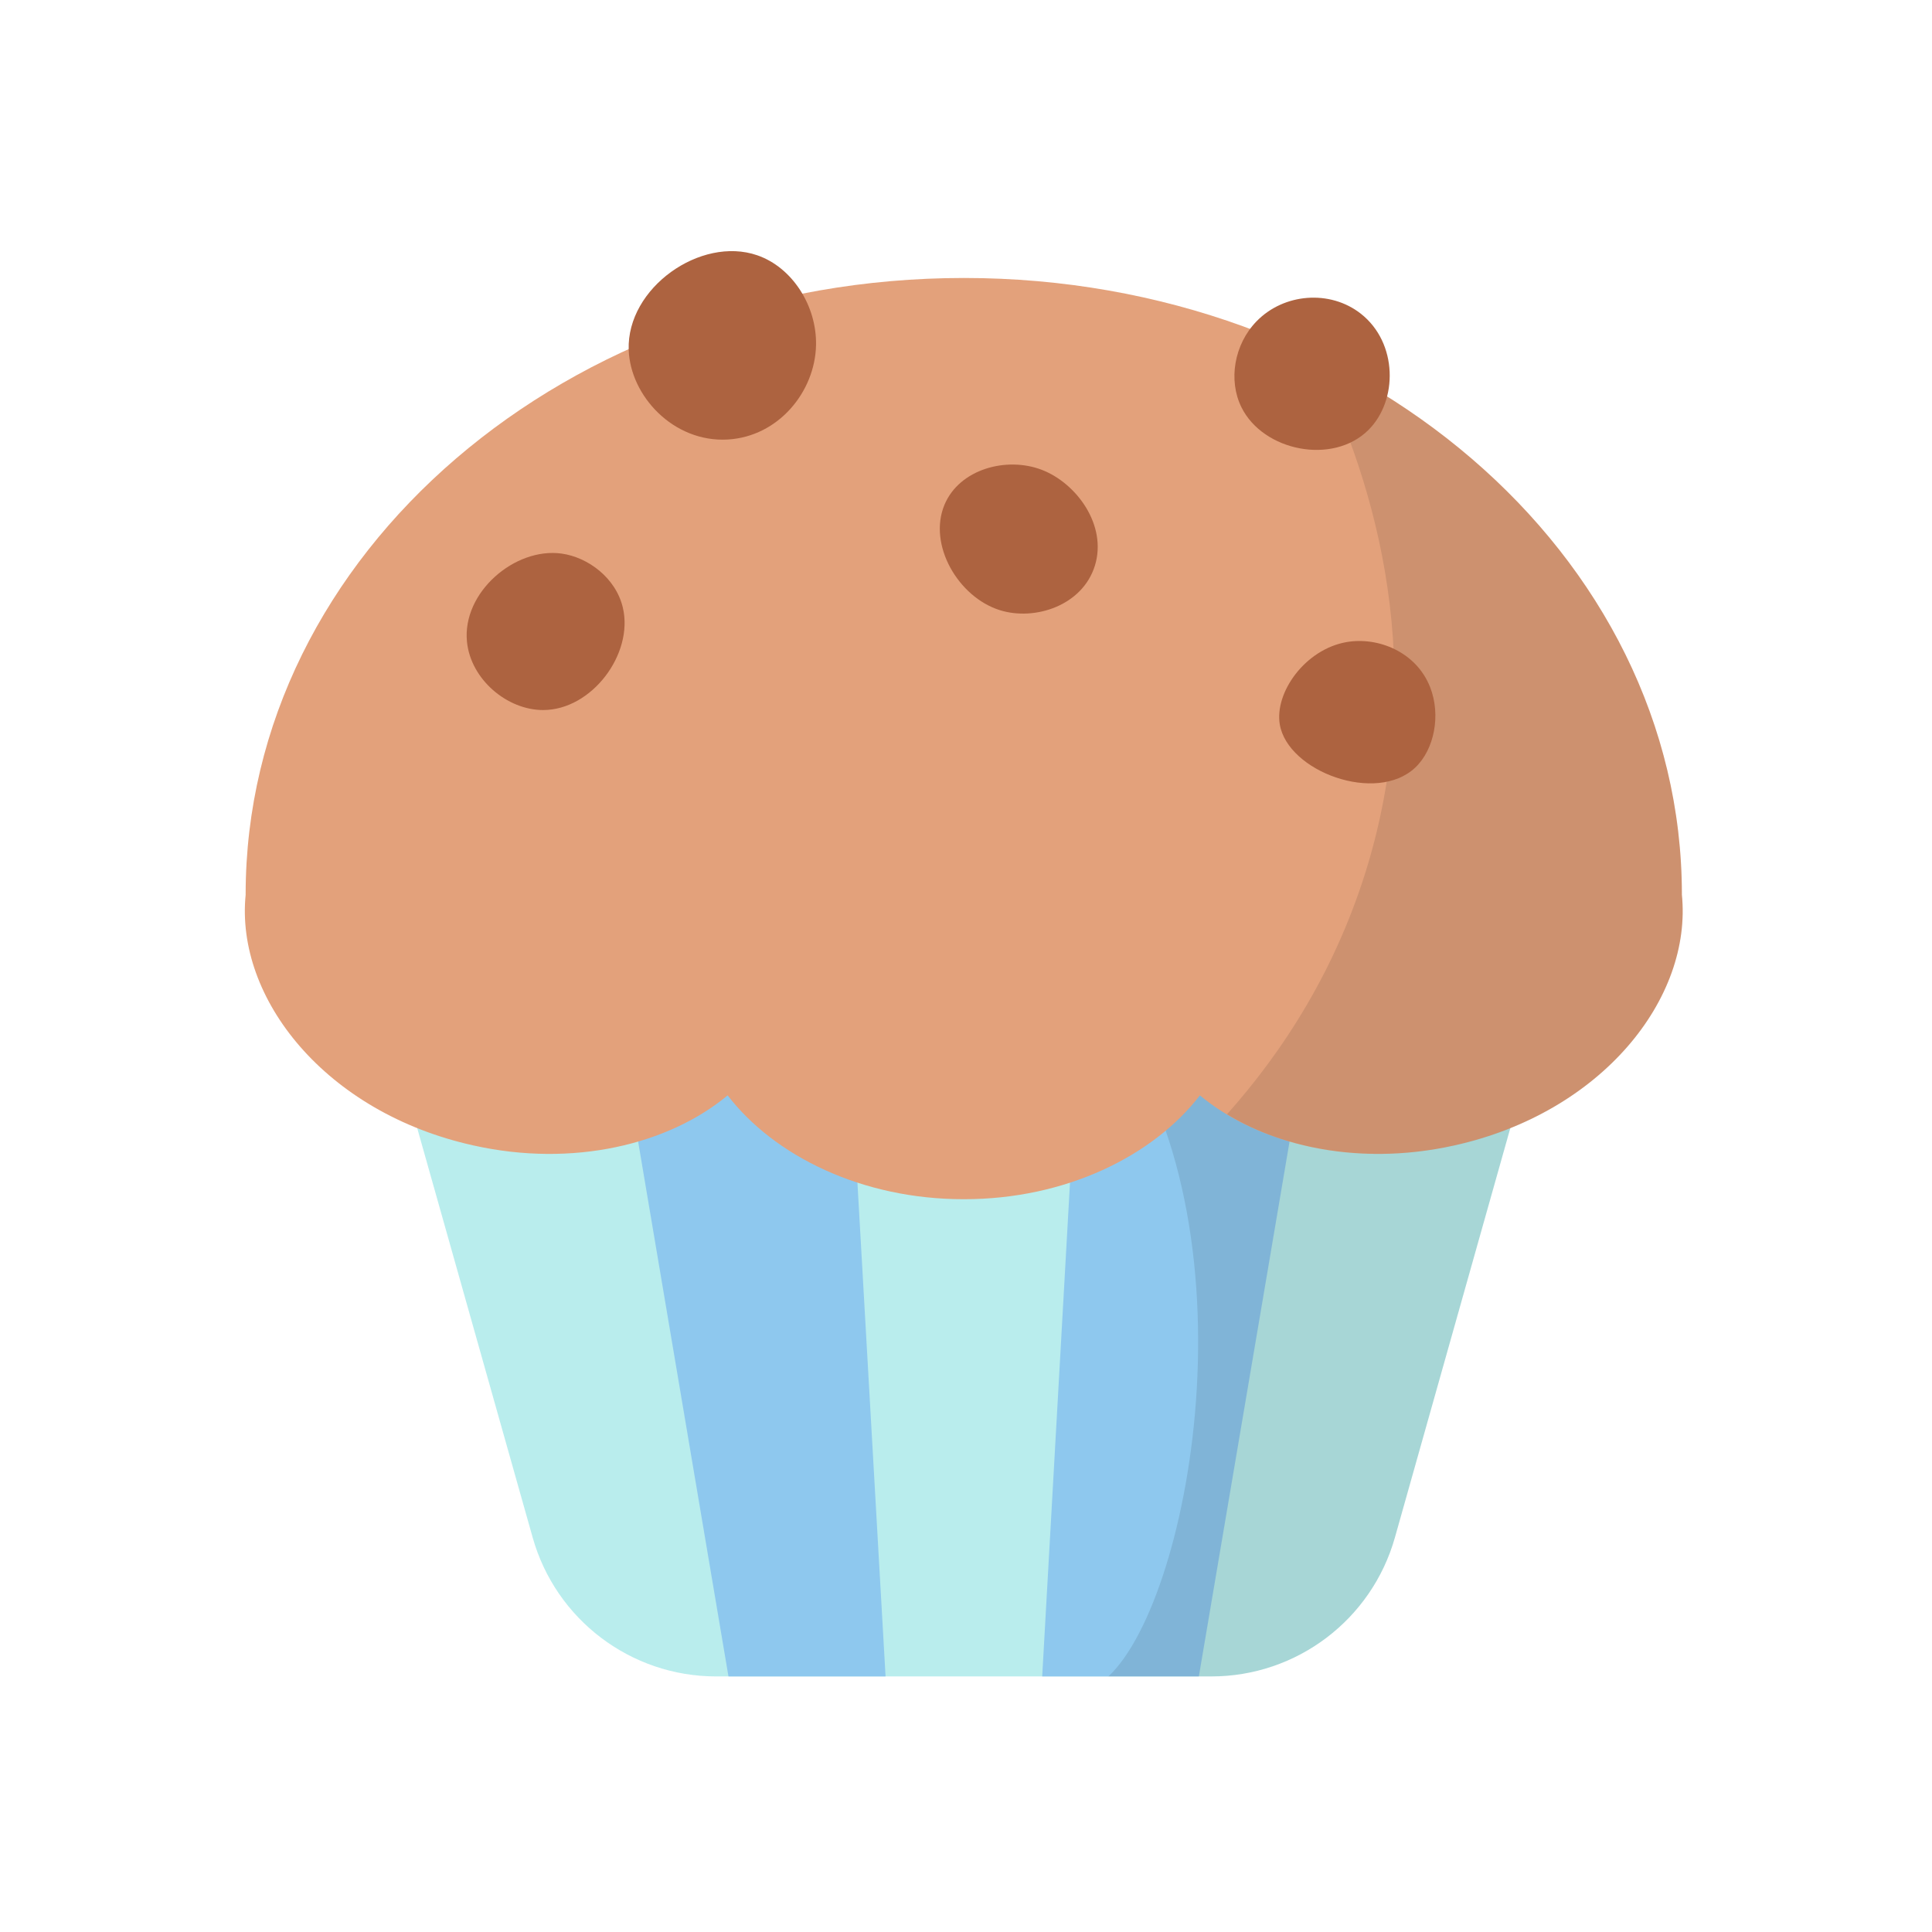
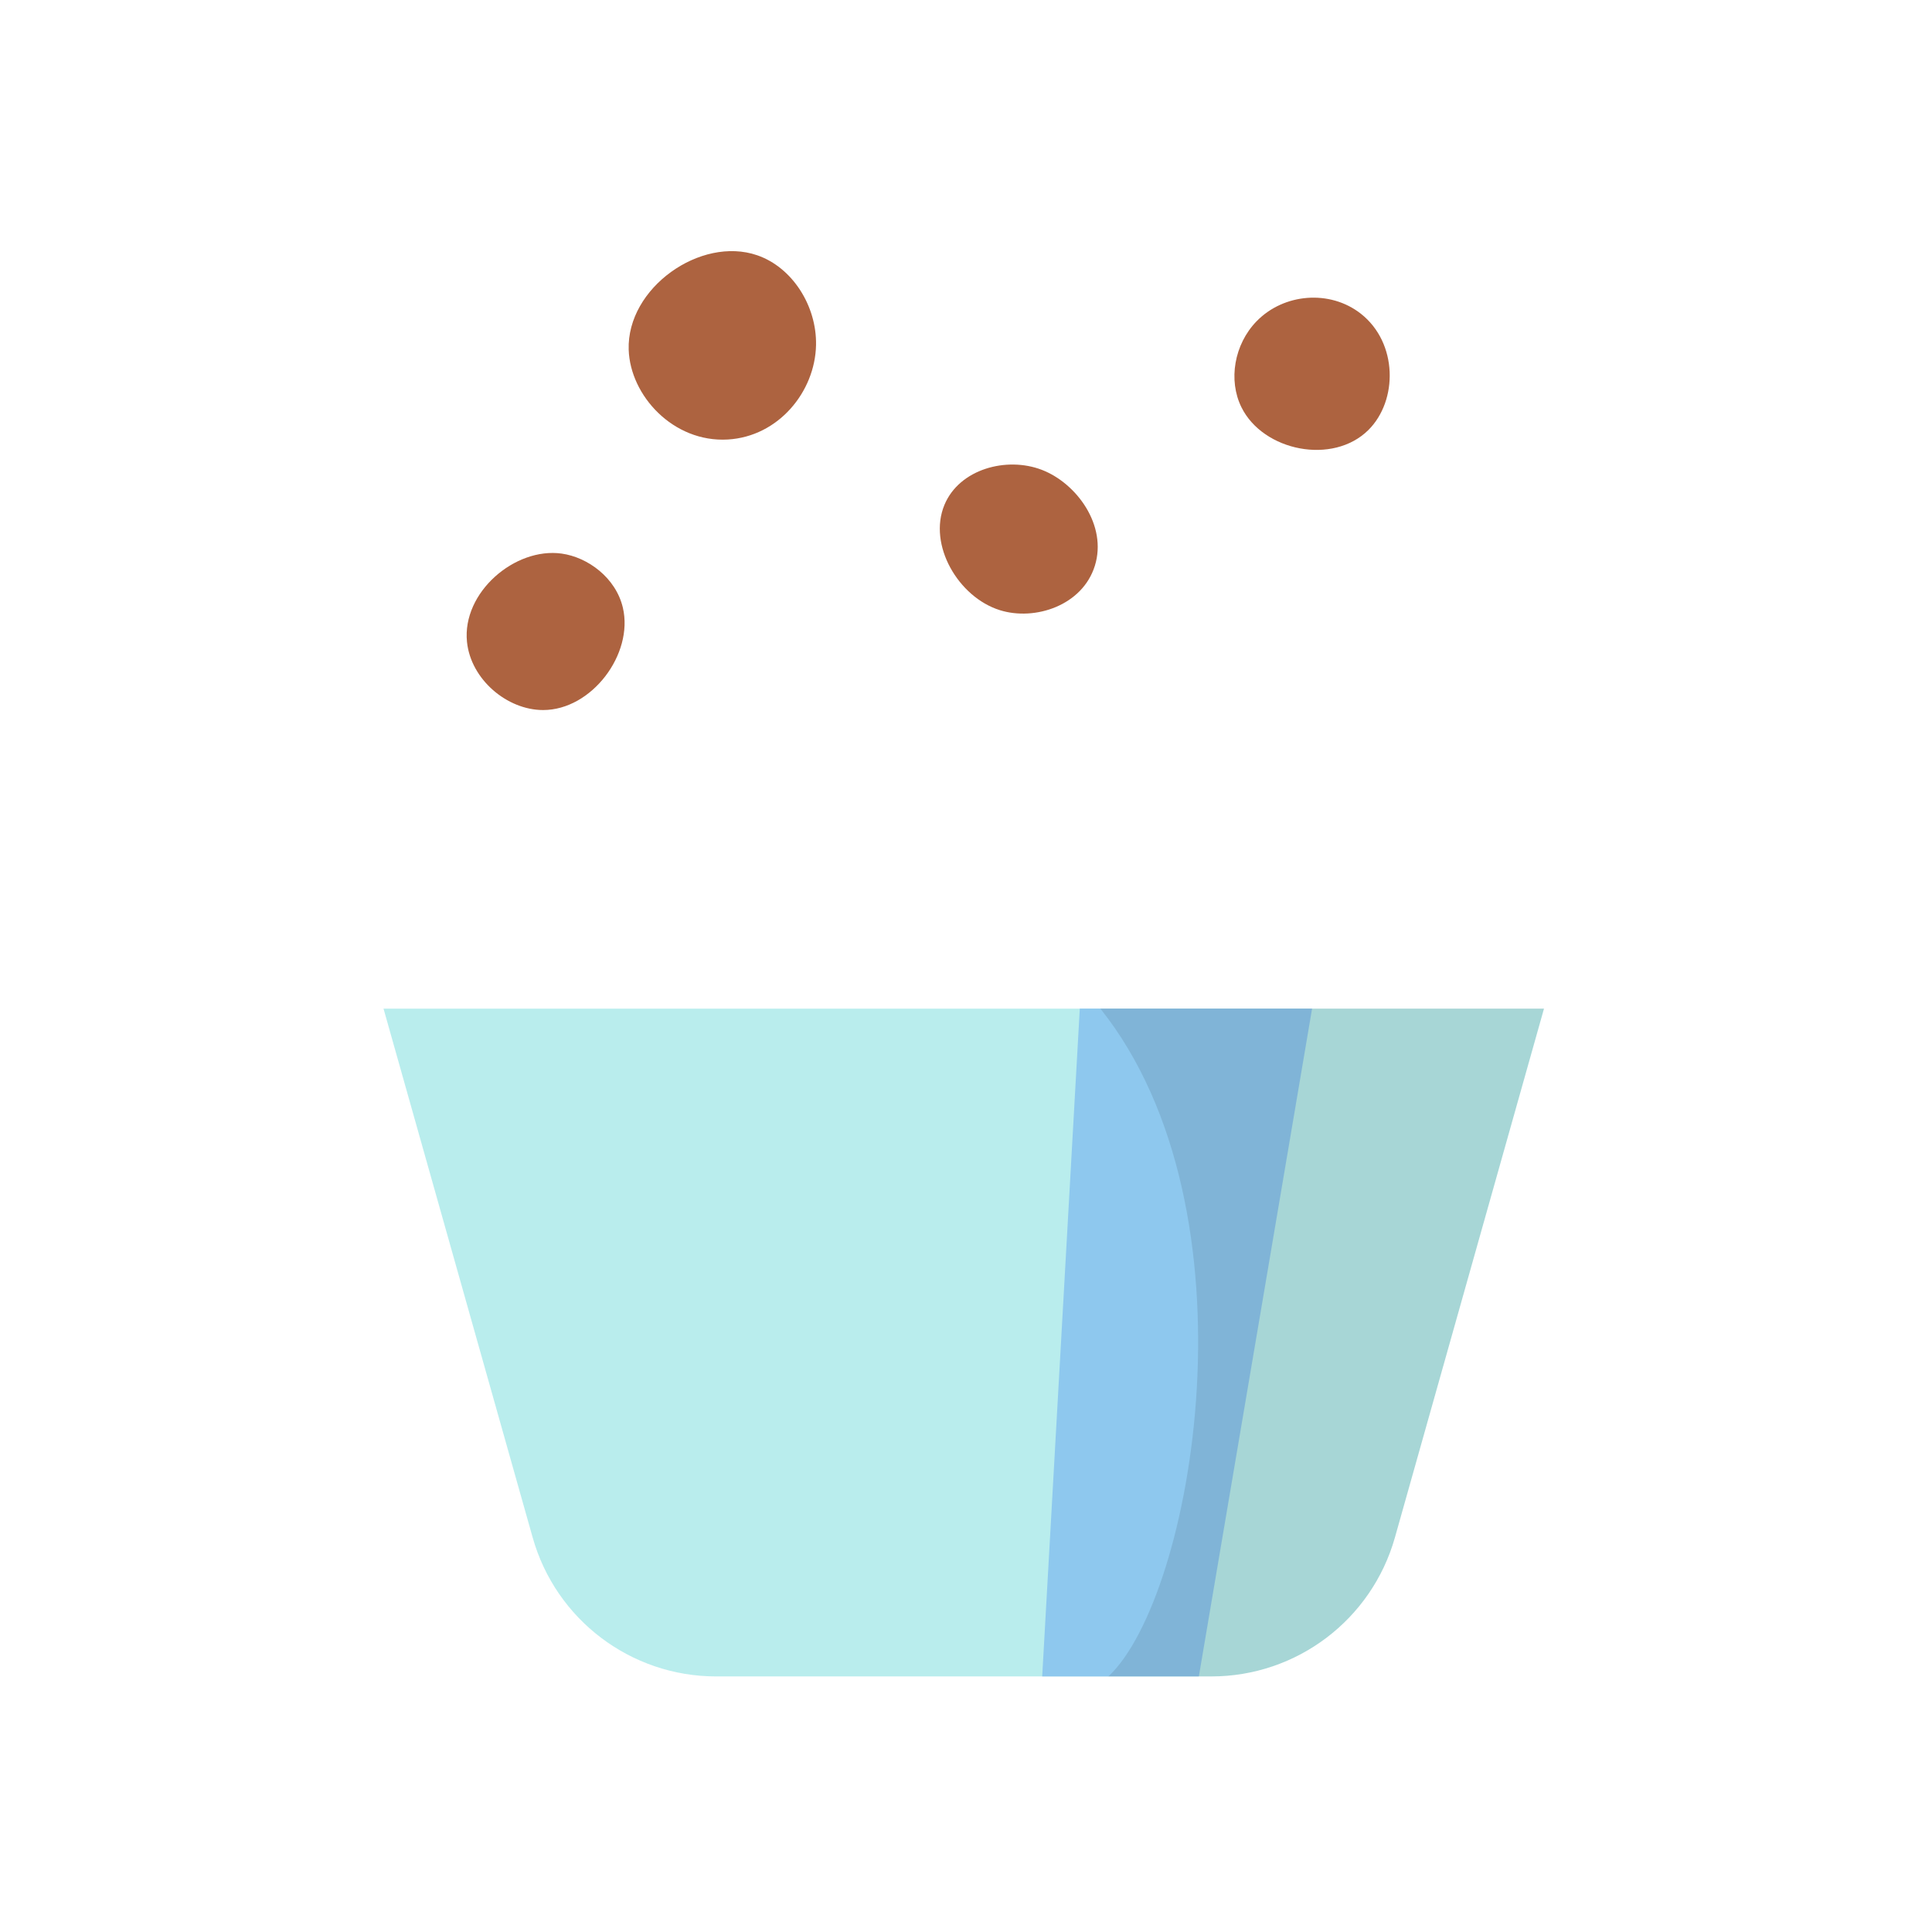
<svg xmlns="http://www.w3.org/2000/svg" width="434" height="434" viewBox="0 0 434 434" fill="none">
  <path d="M272.118 376.589H160.881C141.703 376.589 124.862 363.841 119.657 345.382L86.156 226.585H346.843L313.343 345.382C308.137 363.841 291.297 376.589 272.118 376.589Z" fill="#B9EDED" />
-   <path d="M198.931 376.584H163.641L138.305 226.576H190.385L198.931 376.584Z" fill="#8EC8EE" />
  <path d="M294.744 226.576L269.307 376.584H234.117L242.563 226.576H294.744Z" fill="#8EC8EE" />
  <path opacity="0.1" d="M346.824 226.576L313.344 345.416C308.116 363.816 291.325 376.584 272.122 376.584H248.997C268.005 358.772 283.505 272.132 247.188 226.576L346.824 226.576Z" fill="black" />
-   <path d="M377.81 200.919H377.821C377.821 124.441 305.573 62.443 216.549 62.443C127.427 62.443 55.18 124.441 55.18 200.919H55.19C52.802 224.278 73.136 249.954 106.336 257.307C128.769 262.314 150.198 257.08 163.458 246.059C173.919 259.677 193.641 269.411 216.5 269.385C239.366 269.415 259.075 259.676 269.541 246.059C282.795 257.079 304.236 262.315 326.663 257.307C359.865 249.957 380.199 224.277 377.81 200.919Z" fill="#E3A17B" />
-   <path opacity="0.1" d="M377.792 200.937C380.205 224.263 359.895 250.002 326.615 257.341C307.412 261.564 288.812 258.346 275.641 250.303C288.008 236.428 300.374 217.728 307.513 193.397C321.287 146.242 307.513 104.819 294.844 79.884C344.311 103.512 377.792 148.857 377.792 200.937Z" fill="black" />
  <path d="M234.023 105.54C241.855 108.549 248.763 118.017 245.951 127.078C243.175 136.023 232.485 139.55 224.58 137.059C215.27 134.127 208.422 122.411 212.154 113.42C215.505 105.345 226.13 102.508 234.023 105.54Z" fill="#AD6340" />
  <path d="M126.165 124.356C132.054 125.177 138.344 129.788 139.923 136.522C142.357 146.9 132.943 159.507 121.996 159.503C113.92 159.5 105.758 152.633 104.902 144.182C103.775 133.056 115.686 122.894 126.165 124.356Z" fill="#AD6340" />
  <path d="M170.095 57.342C178.01 60.067 183.486 68.728 183.312 77.514C183.104 87.995 174.867 98.073 163.487 98.73C151.231 99.438 141.559 88.858 141.228 78.558C140.781 64.653 157.41 52.974 170.095 57.342Z" fill="#AD6340" />
  <path d="M282.278 72.166C277.232 77.353 275.868 85.429 278.885 91.508C283.766 101.345 299.404 104.521 307.39 96.599C314.047 89.994 314.034 77.015 305.693 70.469C298.744 65.016 288.386 65.887 282.278 72.166Z" fill="#AD6340" />
-   <path d="M302.498 144.236C309.608 143.002 318.162 146.466 321.259 154.365C323.726 160.656 322.191 168.381 317.924 172.421C309.198 180.685 289.275 173.322 287.489 162.733C286.283 155.583 293.16 145.857 302.498 144.236Z" fill="#AD6340" />
</svg>